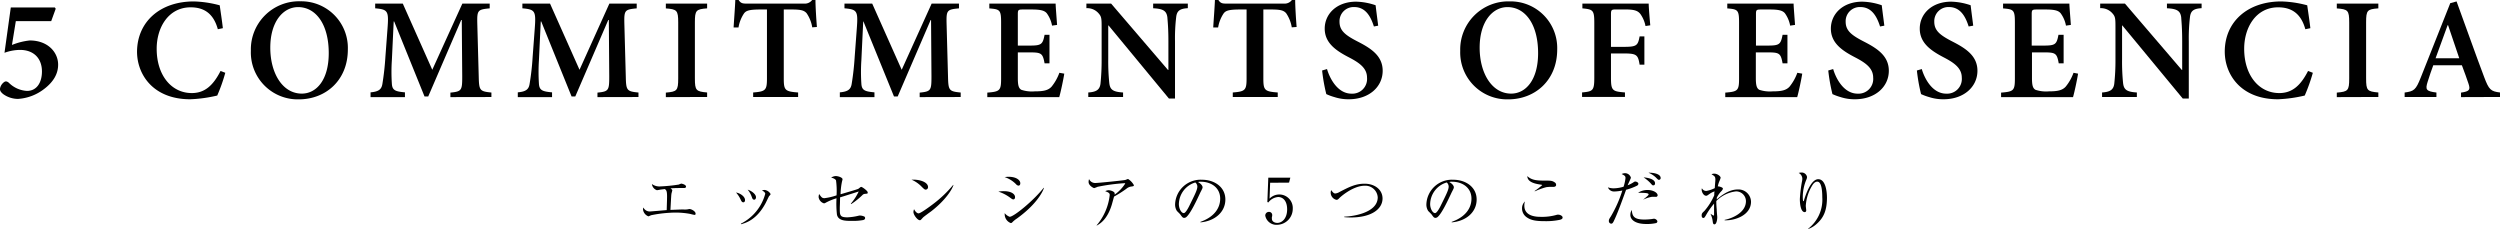
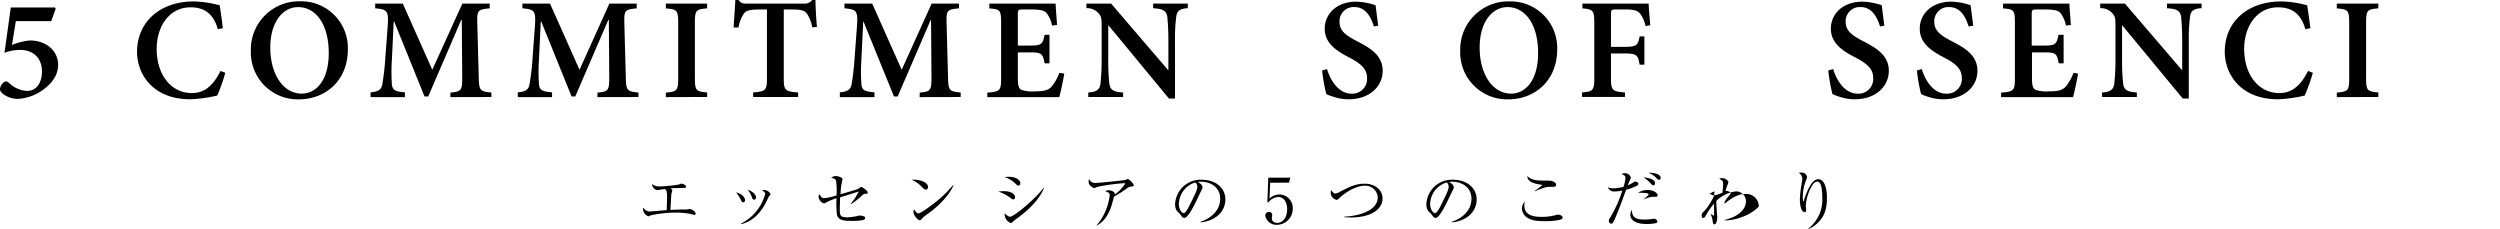
<svg xmlns="http://www.w3.org/2000/svg" viewBox="0 0 556.06 50.94">
  <g id="レイヤー_2" data-name="レイヤー 2">
    <g id="_5commitments_of_ESSENSIA" data-name="5commitments of ESSENSIA">
      <path d="M2.66,10A14.65,14.65,0,0,1,6.6,9c4.09,0,6.33,2.66,6.33,5.38,0,2-1,3.8-3.1,5.4A10.59,10.59,0,0,1,4,22,5.68,5.68,0,0,1,.71,20.93c-.58-.48-.74-.8-.71-1.22a2.26,2.26,0,0,1,.9-1.44c.35-.26.67-.19,1.06.13A6.18,6.18,0,0,0,6,20.22c2.24,0,3.33-1.95,3.33-4.32,0-2.88-1.79-4.8-4.9-4.8A10.41,10.41,0,0,0,1,11.74L2.4,1.66h9.8l.19.29-1,2.75H3.52Z" />
      <path d="M50.11,16.19a37.78,37.78,0,0,1-1.79,5.06,30.94,30.94,0,0,1-6,.83c-8.29,0-11.84-5.54-11.84-10.59C30.53,4.83,35.62.32,43.11.32a24.49,24.49,0,0,1,5.76.86c.25,1.76.48,3.2.7,5.09l-1.12.23c-1-3.65-3.23-4.87-6.05-4.87-4.89,0-7.55,4.42-7.55,9.22,0,5.89,3.27,9.85,7.81,9.85,2.91,0,4.77-1.73,6.4-4.92Z" />
      <path d="M77.37,11c0,6.87-4.93,11.1-10.92,11.1A10.43,10.43,0,0,1,55.8,11.29a10.7,10.7,0,0,1,11-11A10.37,10.37,0,0,1,77.37,11Zm-17.25-.39c0,5.66,2.72,10.21,7,10.21,3.24,0,6-3,6-9,0-6.5-2.92-10.24-6.82-10.24C62.9,1.6,60.12,4.9,60.12,10.59Z" />
      <path d="M100.18,21.6v-1c2.5-.25,2.63-.48,2.63-3.58l-.1-12.57h-.13l-7.33,17h-.83L87.67,4.77h-.1l-.41,8.64a39,39,0,0,0,0,5.21c.09,1.47.76,1.73,2.91,1.92V21.6H82.42V20.54c1.83-.16,2.43-.67,2.63-1.85a59.81,59.81,0,0,0,.67-6l.48-6.43c.29-3.84.06-4.16-2.75-4.41V.8h6.14l6.56,14.72L102.84.8h6.08V1.86c-2.66.25-2.82.41-2.76,3.32L106.48,17c.07,3.1.2,3.33,2.82,3.58v1Z" />
      <path d="M132.89,21.6v-1c2.49-.25,2.62-.48,2.62-3.58l-.09-12.57h-.13l-7.33,17h-.83L120.38,4.77h-.1l-.41,8.64a41.38,41.38,0,0,0,0,5.21c.1,1.47.77,1.73,2.92,1.92V21.6h-7.62V20.54c1.82-.16,2.43-.67,2.62-1.85a55.74,55.74,0,0,0,.68-6l.48-6.43c.28-3.84.06-4.16-2.76-4.41V.8h6.15l6.56,14.72L135.54.8h6.08V1.86c-2.65.25-2.81.41-2.75,3.32L139.19,17c.07,3.1.19,3.33,2.82,3.58v1Z" />
      <path d="M148.1,21.6v-1c2.46-.22,2.75-.41,2.75-3.13V5c0-2.72-.29-2.94-2.75-3.13V.8h9.18V1.86c-2.46.19-2.72.41-2.72,3.13V17.44c0,2.69.26,2.91,2.72,3.13v1Z" />
      <path d="M180.66,6.08a7.67,7.67,0,0,0-1.25-3.14c-.57-.64-1.28-.83-3.36-.83h-1.72V17.44c0,2.65.28,2.91,3.19,3.13v1h-10v-1c2.75-.22,3.07-.48,3.07-3.13V2.11h-1.44c-2.62,0-3.23.29-3.68.9a7.91,7.91,0,0,0-1.21,3.1h-1.09c.13-2.17.32-4.45.38-6.11h.74c.48.74.9.8,1.79.8h12.8a2,2,0,0,0,1.76-.8h.74c0,1.38.16,4,.32,6Z" />
      <path d="M204.56,21.6v-1c2.5-.25,2.62-.48,2.62-3.58l-.09-12.57H207l-7.33,17h-.83L192.05,4.77H192l-.41,8.64a39,39,0,0,0,0,5.21c.09,1.47.76,1.73,2.91,1.92V21.6H186.8V20.54c1.83-.16,2.43-.67,2.63-1.85a59.81,59.81,0,0,0,.67-6l.48-6.43c.29-3.84.06-4.16-2.75-4.41V.8H194l6.56,14.72L207.22.8h6.08V1.86c-2.66.25-2.82.41-2.76,3.32L210.86,17c.07,3.1.2,3.33,2.82,3.58v1Z" />
      <path d="M236.72,16.38c-.19,1.28-.83,4.26-1.12,5.22h-16v-1c2.79-.22,3.07-.44,3.07-3.13V5c0-2.81-.28-2.94-2.62-3.13V.8H234.8c0,.64.19,2.88.32,4.74L234,5.7a6.65,6.65,0,0,0-1.18-2.76c-.51-.6-1.38-.83-3.36-.83h-1.86c-1.12,0-1.21.07-1.21,1.09v6.94h2.46c2.75,0,3.07-.19,3.49-2.4h1.09v6.34h-1.09c-.42-2.3-.74-2.43-3.49-2.43h-2.46v5.69c0,1.54.16,2.28.77,2.63a7.39,7.39,0,0,0,3,.35c2,0,3-.23,3.75-1.06a10.65,10.65,0,0,0,1.72-3.07Z" />
      <path d="M264.2,1.82c-1.73.1-2.43.55-2.59,2a39.66,39.66,0,0,0-.26,5.34V21.92H260L246.57,5.66h-.07v7.52a46.8,46.8,0,0,0,.23,5.25c.16,1.5.77,2,3.07,2.14v1h-7.74v-1c1.79-.12,2.56-.6,2.72-2a51.72,51.72,0,0,0,.25-5.35V6.37c0-2.18,0-2.63-.64-3.36a3.34,3.34,0,0,0-2.75-1.19V.8h5.5l12.64,14.75h.1V9.15c0-2.88-.16-4.38-.23-5.31-.19-1.38-.86-1.89-3.16-2V.8h7.71Z" />
-       <path d="M287.32,6.08a7.81,7.81,0,0,0-1.25-3.14c-.57-.64-1.28-.83-3.36-.83H281V17.44c0,2.65.29,2.91,3.2,3.13v1h-10v-1c2.75-.22,3.07-.48,3.07-3.13V2.11h-1.44c-2.62,0-3.23.29-3.68.9a7.91,7.91,0,0,0-1.21,3.1h-1.09c.13-2.17.32-4.45.38-6.11H271c.48.74.89.8,1.79.8h12.8a2,2,0,0,0,1.76-.8h.73c0,1.38.16,4,.32,6Z" />
      <path d="M305.59,5.89c-.64-2-1.73-4.32-4.38-4.32a3.14,3.14,0,0,0-3.27,3.26c0,2,1.31,3,4,4.39,3,1.53,5.6,3.2,5.6,6.52,0,3.55-3,6.34-7.55,6.34a10.05,10.05,0,0,1-3.16-.48,11.92,11.92,0,0,1-1.83-.67,39.25,39.25,0,0,1-.93-5.25l1.09-.32c.58,2,2.31,5.47,5.44,5.47a3.27,3.27,0,0,0,3.46-3.55c0-2.05-1.54-3.23-3.94-4.48-2.85-1.47-5.47-3.17-5.47-6.43s2.65-6,7-6a14.28,14.28,0,0,1,4.32.8c.13,1.18.32,2.53.57,4.54Z" />
      <path d="M346.36,11c0,6.87-4.93,11.1-10.91,11.1a10.43,10.43,0,0,1-10.66-10.79,10.7,10.7,0,0,1,11-11A10.37,10.37,0,0,1,346.36,11Zm-17.25-.39c0,5.66,2.72,10.21,7,10.21,3.23,0,6-3,6-9,0-6.5-2.91-10.24-6.82-10.24C331.89,1.6,329.11,4.9,329.11,10.59Z" />
      <path d="M366,5.79a6.86,6.86,0,0,0-1.15-2.69c-.61-.76-1.41-1-3.45-1h-1.89c-1.06,0-1.19.07-1.19,1.09v7.23h2.88c2.85,0,3.11-.29,3.49-2.33h1.06v6.3h-1.06c-.35-2.18-.64-2.5-3.49-2.5h-2.88v5.35c0,2.91.29,3.1,3.11,3.32v1h-9.54v-1c2.43-.22,2.72-.41,2.72-3.32V5.09c0-2.85-.29-3-2.65-3.23V.8h14.75c0,.77.19,3.07.35,4.83Z" />
-       <path d="M400.86,16.38c-.19,1.28-.83,4.26-1.12,5.22h-16v-1c2.78-.22,3.07-.44,3.07-3.13V5c0-2.81-.29-2.94-2.62-3.13V.8h14.75c0,.64.19,2.88.32,4.74l-1.09.16A6.78,6.78,0,0,0,397,2.94c-.52-.6-1.38-.83-3.36-.83h-1.86c-1.12,0-1.21.07-1.21,1.09v6.94H393c2.75,0,3.07-.19,3.49-2.4h1.08v6.34h-1.08c-.42-2.3-.74-2.43-3.49-2.43h-2.46v5.69c0,1.54.16,2.28.76,2.63a7.47,7.47,0,0,0,3,.35c1.95,0,3-.23,3.75-1.06a10.65,10.65,0,0,0,1.72-3.07Z" />
      <path d="M418.17,5.89c-.64-2-1.73-4.32-4.38-4.32a3.14,3.14,0,0,0-3.27,3.26c0,2,1.31,3,4,4.39,3,1.53,5.6,3.2,5.6,6.52,0,3.55-3,6.34-7.55,6.34a10.05,10.05,0,0,1-3.16-.48,12.34,12.34,0,0,1-1.83-.67,39.25,39.25,0,0,1-.93-5.25l1.09-.32c.58,2,2.31,5.47,5.44,5.47a3.27,3.27,0,0,0,3.46-3.55c0-2.05-1.54-3.23-3.94-4.48-2.85-1.47-5.47-3.17-5.47-6.43s2.65-6,7-6a14.28,14.28,0,0,1,4.32.8c.13,1.18.32,2.53.57,4.54Z" />
      <path d="M437.88,5.89c-.64-2-1.73-4.32-4.38-4.32a3.14,3.14,0,0,0-3.27,3.26c0,2,1.31,3,4,4.39,3,1.53,5.6,3.2,5.6,6.52,0,3.55-3,6.34-7.55,6.34a10.16,10.16,0,0,1-3.17-.48,12.12,12.12,0,0,1-1.82-.67,39.25,39.25,0,0,1-.93-5.25l1.09-.32c.58,2,2.3,5.47,5.44,5.47a3.27,3.27,0,0,0,3.46-3.55c0-2.05-1.54-3.23-3.94-4.48C429.59,11.33,427,9.63,427,6.37s2.65-6,7-6a14.28,14.28,0,0,1,4.32.8c.13,1.18.32,2.53.57,4.54Z" />
      <path d="M462.21,16.38c-.19,1.28-.83,4.26-1.12,5.22h-16v-1c2.78-.22,3.07-.44,3.07-3.13V5c0-2.81-.29-2.94-2.63-3.13V.8h14.75c0,.64.2,2.88.33,4.74l-1.09.16a6.65,6.65,0,0,0-1.19-2.76c-.51-.6-1.37-.83-3.36-.83h-1.85c-1.12,0-1.22.07-1.22,1.09v6.94h2.47c2.75,0,3.07-.19,3.48-2.4H459v6.34h-1.09c-.41-2.3-.73-2.43-3.48-2.43h-2.47v5.69c0,1.54.16,2.28.77,2.63a7.47,7.47,0,0,0,3,.35c1.95,0,3-.23,3.74-1.06a10.41,10.41,0,0,0,1.73-3.07Z" />
      <path d="M489.69,1.82c-1.73.1-2.43.55-2.59,2a39.66,39.66,0,0,0-.26,5.34V21.92H485.5L472.06,5.66H472v7.52a47.73,47.73,0,0,0,.22,5.25c.16,1.5.77,2,3.07,2.14v1h-7.74v-1c1.79-.12,2.56-.6,2.72-2a48.05,48.05,0,0,0,.26-5.35V6.37c0-2.18,0-2.63-.64-3.36a3.37,3.37,0,0,0-2.76-1.19V.8h5.51l12.64,14.75h.09V9.15c0-2.88-.16-4.38-.22-5.31-.19-1.38-.87-1.89-3.17-2V.8h7.71Z" />
      <path d="M514.43,16.19a39.17,39.17,0,0,1-1.8,5.06,30.94,30.94,0,0,1-5.95.83c-8.29,0-11.84-5.54-11.84-10.59,0-6.66,5.09-11.17,12.58-11.17a24.49,24.49,0,0,1,5.76.86c.25,1.76.48,3.2.7,5.09l-1.12.23c-1-3.65-3.23-4.87-6.05-4.87-4.89,0-7.55,4.42-7.55,9.22,0,5.89,3.27,9.85,7.81,9.85,2.91,0,4.77-1.73,6.4-4.92Z" />
      <path d="M519.76,21.6v-1c2.47-.22,2.76-.41,2.76-3.13V5c0-2.72-.29-2.94-2.76-3.13V.8H529V1.86c-2.47.19-2.72.41-2.72,3.13V17.44c0,2.69.25,2.91,2.72,3.13v1Z" />
-       <path d="M547.39,21.6v-1c1.92-.28,2.11-.64,1.66-2-.35-1.05-.89-2.56-1.47-4.09h-6.36c-.42,1.18-.87,2.39-1.25,3.67-.55,1.73-.39,2.12,1.95,2.4v1h-7.07v-1c2.08-.28,2.49-.57,3.58-3.32L545,.7,546.4.32c2.05,5.57,4.06,11.33,6.14,16.83,1.06,2.82,1.47,3.17,3.52,3.42v1Zm-2.88-16h-.1c-.92,2.46-1.79,5-2.68,7.36H547Z" />
      <path d="M154.48,47.8a9.8,9.8,0,0,1-1-.23,18.64,18.64,0,0,0-3.15-.29,28.32,28.32,0,0,0-5.4.57c-.11,0-.64.27-.7.27a1.87,1.87,0,0,1-1.21-1.53,1.25,1.25,0,0,1,.08-.44,1.58,1.58,0,0,0,1.46.89l1.73-.14,2-.17c.07-2.21.08-2.67.08-3,0-1.31-.18-1.45-.5-1.68-.87.11-.91.11-1.32.19l-.43.07A1.65,1.65,0,0,1,145,40.93a2.81,2.81,0,0,0,1.75.54,36.72,36.72,0,0,0,4.23-.42,4,4,0,0,1,.54-.21c.14,0,1.07.22,1.07.67,0,.29-.33.31-.44.31-1.15,0-2.23,0-3,.08.34.28.38.31.38.43s-.17.64-.18.75c-.06.4-.06.52-.23,3.61,2.1-.08,2.33-.1,2.8-.1a6.33,6.33,0,0,0,.83,0c.11,0,.52-.1.59-.1.46,0,1.37.52,1.37,1C154.74,47.66,154.67,47.8,154.48,47.8Z" />
      <path d="M165.32,45c-.31,0-.45-.32-.61-.67a6.26,6.26,0,0,0-1-1.51c.93.14,2,.9,2,1.67C165.72,44.79,165.58,45,165.32,45Zm5.77-1.41c-.09.1-.66,1.33-.79,1.57-2,3.79-4.51,4.45-5.49,4.72l0-.14a10.47,10.47,0,0,0,5.4-6.64c0-.34-.56-.66-.74-.76a2.55,2.55,0,0,1,.62-.09,1.8,1.8,0,0,1,1.31.91C171.38,43.27,171.35,43.32,171.09,43.61Zm-3.36.81c-.3,0-.34-.12-.58-.77a5.44,5.44,0,0,0-.84-1.44c.95.28,1.84,1.06,1.84,1.67C168.15,44.17,168,44.42,167.73,44.42Z" />
      <path d="M192.3,43.13a.82.82,0,0,0-.48.26,16.09,16.09,0,0,1-2.49,2l-.09-.08A12.12,12.12,0,0,0,191,42.59l-3.15,1-1,.31c0,1.12-.06,2-.06,2.38,0,1.61,0,2.06,1.71,2.06A12.73,12.73,0,0,0,190.9,48a1.32,1.32,0,0,1,.39-.06,2.44,2.44,0,0,1,1,.25.43.43,0,0,1,.13.31c0,.25-.16.37-.45.45a12.66,12.66,0,0,1-2.49.18c-1.43,0-3,0-3.32-1.37a21.79,21.79,0,0,1-.1-3.66,12.19,12.19,0,0,0-2.42,1,.77.77,0,0,1-.37.13,1.68,1.68,0,0,1-1.19-1.39,2.69,2.69,0,0,1,.11-.69c.52.72.66.93,1.18.93a13.27,13.27,0,0,0,2.7-.63,17.13,17.13,0,0,0-.12-3.34c-.07-.12-.28-.42-1.08-.6a2,2,0,0,1,1-.35c.56,0,1.53.32,1.53.71,0,.09-.13.56-.14.61a15.84,15.84,0,0,0-.3,2.73c.42-.13,3.78-1.1,3.95-1.21l.45-.35a.33.33,0,0,1,.2-.08c.22,0,1.44.88,1.44,1.22S192.93,43.05,192.3,43.13Z" />
      <path d="M205.9,42.18c-.24,0-.41-.17-.86-.61a6.87,6.87,0,0,0-2.29-1.6c1.68-.11,3.67.49,3.67,1.65A.55.55,0,0,1,205.9,42.18ZM207.12,47c-.3.22-1.62,1.17-1.85,1.41l-.45.49a.37.37,0,0,1-.24.08c-.49,0-1.41-1.17-1.41-1.83a1.72,1.72,0,0,1,.14-.62c.32.63.72.93,1,.93.46,0,2.63-1.61,3.23-2.07A26.36,26.36,0,0,0,212,41.14l.07,0C211.77,42.21,210.2,44.62,207.12,47Z" />
      <path d="M225.39,44.35c-.2,0-.32-.1-.67-.35a9,9,0,0,0-2.66-1.38,6.78,6.78,0,0,1,1.19-.1c1.69,0,2.52.64,2.52,1.33C225.77,44.17,225.61,44.35,225.39,44.35Zm1.12-3.06a.85.85,0,0,1-.5-.3,6.4,6.4,0,0,0-2.55-1.6,6,6,0,0,1,.88-.07c1.79,0,2.6.8,2.6,1.43C226.94,41,226.85,41.29,226.51,41.29Zm-.32,7.31a6,6,0,0,0-1,.81.52.52,0,0,1-.36.21,2.1,2.1,0,0,1-1.36-1.89,1.87,1.87,0,0,1,0-.32,2.52,2.52,0,0,0,1.11.81c.9,0,5.28-3.56,7.55-6.44l.08,0C231.82,43,230.21,45.71,226.19,48.6Z" />
      <path d="M251.5,41.51a2.21,2.21,0,0,0-1,.5,25.13,25.13,0,0,1-2.7,1.71c-.09.27-.42,1.5-.49,1.74-1,3.37-2.68,4.33-3.38,4.72l0-.08a12.44,12.44,0,0,0,2.9-6.73c0-.4-.24-.57-1-.84a1.72,1.72,0,0,1,.72-.22c.52,0,1.38.32,1.38.7a2.46,2.46,0,0,1,0,.28,9.07,9.07,0,0,0,2.34-2.45c0-.05,0-.09-.2-.09a42.2,42.2,0,0,0-5.94.8,6.53,6.53,0,0,1-.76.29c-.14,0-1.24-.57-1.24-1.34a2.13,2.13,0,0,1,.1-.67,1.49,1.49,0,0,0,1.44.87c.62,0,5.92-.54,6.55-.66.12,0,.59-.23.69-.23a3.75,3.75,0,0,1,1.3,1.38C252.17,41.42,252.12,41.42,251.5,41.51Z" />
      <path d="M267,49.46l0-.11c3-1.06,4.4-3,4.4-5.17,0-2.36-1.9-3.76-4.34-3.76a1.16,1.16,0,0,0-.58.08c.76.41,1,.92,1,1.12s0,.25-.48,1.16c-.89,1.92-2.21,4.74-3.16,5.52a.83.83,0,0,1-.45.16c-.32,0-.45-.19-.87-.77-.1-.14-.66-.66-.76-.79a2.63,2.63,0,0,1-.39-1.43,5.68,5.68,0,0,1,6-5.49c2.72,0,5.18,1.59,5.18,4.4S270.17,49.19,267,49.46Zm-1.11-8.88a5.11,5.11,0,0,0-3.68,4.82c0,1,.54,2,1.09,2,.38,0,.92-1,1.16-1.47,1.4-2.82,1.86-3.73,1.86-4.46A1.23,1.23,0,0,0,265.86,40.58Z" />
      <path d="M282.51,40.65l-.13,3.53a3,3,0,0,1,5.16,2.25A3.55,3.55,0,0,1,284.08,50,2.52,2.52,0,0,1,281.43,48a.8.8,0,0,1,.82-.87.69.69,0,0,1,.72.73,1.29,1.29,0,0,1-.07.42,1.91,1.91,0,0,0,0,.39c0,.6.63.91,1.19.91,1.14,0,2.2-1.08,2.2-3s-.94-2.76-2-2.76a3.06,3.06,0,0,0-2.19,1.22l-.21-.11.21-5.41H287l-.28,1.1Z" />
      <path d="M300.45,48.37A14.45,14.45,0,0,1,299,48.3v-.12c1.43,0,7.44-.69,7.44-4.29a2.76,2.76,0,0,0-2.9-2.58c-2.58,0-5.35,2.45-5.61,2.72s-.41.42-.66.42a1.64,1.64,0,0,1-1.29-1.55,1.54,1.54,0,0,1,.11-.61c.27.37.55.75.91.75a2.48,2.48,0,0,0,1-.37c2.05-1.06,3.5-1.81,5.51-1.81,2.23,0,4,1.29,4,3.31C307.48,46.54,305,48.37,300.45,48.37Z" />
      <path d="M322.89,49.46v-.11c3-1.06,4.4-3,4.4-5.17,0-2.36-1.91-3.76-4.35-3.76a1.09,1.09,0,0,0-.57.08c.76.41,1,.92,1,1.12s0,.25-.48,1.16c-.9,1.92-2.21,4.74-3.17,5.52a.77.77,0,0,1-.44.16c-.33,0-.45-.19-.87-.77-.1-.14-.66-.66-.76-.79a2.63,2.63,0,0,1-.39-1.43,5.68,5.68,0,0,1,6-5.49c2.71,0,5.18,1.59,5.18,4.4S326.1,49.19,322.89,49.46Zm-1.1-8.88a5.12,5.12,0,0,0-3.69,4.82c0,1,.55,2,1.09,2,.38,0,.93-1,1.17-1.47,1.4-2.82,1.86-3.73,1.86-4.46A1.26,1.26,0,0,0,321.79,40.58Z" />
      <path d="M347,48.88a14.8,14.8,0,0,1-3.46.31c-2,0-3.08-.22-4-.89a2.37,2.37,0,0,1-1-1.92,2.05,2.05,0,0,1,.65-1.57,2.63,2.63,0,0,0-.14.94c0,2.48,2.9,2.48,3.67,2.48a11.68,11.68,0,0,0,3.44-.42,1.15,1.15,0,0,1,.4-.07c.44,0,1,.28,1,.63S347.25,48.79,347,48.88Zm-1.57-7.31a8.34,8.34,0,0,0-1.49.06,14.88,14.88,0,0,0-2.55.93l-.05-.08a15.76,15.76,0,0,0,1.69-1.31s-.08-.07-.17-.08c-1.13-.17-3.12-.45-3.15-1.92,1,.95,2.24,1,3.91,1,1.23,0,1.63,0,2.2.41a.59.59,0,0,1,.29.47C346.15,41.21,346.1,41.57,345.47,41.57Z" />
      <path d="M364.13,41.29a12.64,12.64,0,0,1-2.45.92c-1.17,3.24-1.94,5.32-2.75,7-.14.28-.27.54-.57.54a.57.57,0,0,1-.51-.61c0-.24,0-.33.44-1a27.35,27.35,0,0,0,2.56-5.77,9.65,9.65,0,0,1-1.72.22,1.45,1.45,0,0,1-1.49-.92,3.76,3.76,0,0,0,1.26.22,8.12,8.12,0,0,0,2.22-.36,9.2,9.2,0,0,0,.43-1.92c0-.45-.17-.55-.85-.9a1.61,1.61,0,0,1,.74-.19,1.36,1.36,0,0,1,1.31,1c0,.16-.63,1.42-.72,1.69a6.73,6.73,0,0,0,1.19-.59c.31-.21.33-.24.54-.24s.65.21.65.46S364.28,41.2,364.13,41.29Zm4.26,8.32a9.13,9.13,0,0,1-2.23.21c-2.5,0-3.53-1-3.53-2a2,2,0,0,1,.32-1.12c.1,1.35.46,2.13,2.77,2.13a12.79,12.79,0,0,0,1.76-.12,2.46,2.46,0,0,1,.42-.06c.33,0,.74.32.74.61A.42.42,0,0,1,368.39,49.61Zm-.14-5.83-.84,0a6.8,6.8,0,0,0-1.94.65l0,0c.14-.14.82-.69.94-.81s.28-.26.28-.37c0-.33-.73-.35-2.34-.38a3.8,3.8,0,0,1,2.13-.61c1.15,0,2.22.57,2.22,1.2A.38.38,0,0,1,368.25,43.78Zm-.52-2.55c-.17,0-.2,0-.65-.53a8.81,8.81,0,0,0-1.51-1.25c.88.07,2.55.36,2.55,1.32C368.12,41.05,368,41.23,367.73,41.23ZM369,40c-.15,0-.18,0-.7-.53a5.19,5.19,0,0,0-1.64-1.05,2,2,0,0,1,.42,0c.27,0,2.29.13,2.29,1.18A.39.39,0,0,1,369,40Z" />
-       <path d="M383.6,49v-.1c1.56-.29,4.74-1.55,4.74-4.17a2.19,2.19,0,0,0-2.2-2.16,7.36,7.36,0,0,0-4.39,2.13,16.34,16.34,0,0,0,.09,1.85c0,.57.12,1.53.12,1.74,0,.49-.14,1.61-.63,1.61-.29,0-.33-.3-.38-.63a5.06,5.06,0,0,0-.49-1.7l.06,0a3.24,3.24,0,0,0,.62.38c.11,0,.11-.14.11-.21s0-.68,0-.78c0-.35,0-.7,0-1.05v-.62a15.91,15.91,0,0,0-1.79,2.56c-.36.63-.45.63-.59.63-.29,0-.38-.3-.38-.54,0-.45.14-.59.59-1a13.23,13.23,0,0,0,2.21-3.51c0-.27,0-.55.07-.86a4,4,0,0,0-1.14.58c-.5.35-.55.39-.73.39-.56,0-1-.79-1-1.38a.77.77,0,0,1,.06-.28,1.07,1.07,0,0,0,1,.59,6.79,6.79,0,0,0,1.86-.63c0-.29.13-1.59.13-1.86,0-.7-.16-.8-.86-1.22a1.42,1.42,0,0,1,.6-.14c.68,0,1.43.55,1.43.93a4.76,4.76,0,0,1-.22.63,5.52,5.52,0,0,0-.41,1.28.33.33,0,0,1,.13,0c.15,0,1,.2,1,.48s-.37.62-.55.81a6.07,6.07,0,0,0-.81,1.23c0,.07,0,.27,0,.37,2-1.74,3.47-2.21,4.73-2.21a2.79,2.79,0,0,1,2.89,2.8C389.39,47.91,385.87,49.09,383.6,49Z" />
+       <path d="M383.6,49v-.1c1.56-.29,4.74-1.55,4.74-4.17a2.19,2.19,0,0,0-2.2-2.16,7.36,7.36,0,0,0-4.39,2.13,16.34,16.34,0,0,0,.09,1.85c0,.57.12,1.53.12,1.74,0,.49-.14,1.61-.63,1.61-.29,0-.33-.3-.38-.63a5.06,5.06,0,0,0-.49-1.7l.06,0a3.24,3.24,0,0,0,.62.38c.11,0,.11-.14.11-.21s0-.68,0-.78c0-.35,0-.7,0-1.05v-.62a15.91,15.91,0,0,0-1.79,2.56c-.36.63-.45.63-.59.63-.29,0-.38-.3-.38-.54,0-.45.14-.59.59-1a13.23,13.23,0,0,0,2.21-3.51c0-.27,0-.55.07-.86a4,4,0,0,0-1.14.58a.77.77,0,0,1,.06-.28,1.07,1.07,0,0,0,1,.59,6.79,6.79,0,0,0,1.86-.63c0-.29.13-1.59.13-1.86,0-.7-.16-.8-.86-1.22a1.42,1.42,0,0,1,.6-.14c.68,0,1.43.55,1.43.93a4.76,4.76,0,0,1-.22.63,5.52,5.52,0,0,0-.41,1.28.33.33,0,0,1,.13,0c.15,0,1,.2,1,.48s-.37.62-.55.81a6.07,6.07,0,0,0-.81,1.23c0,.07,0,.27,0,.37,2-1.74,3.47-2.21,4.73-2.21a2.79,2.79,0,0,1,2.89,2.8C389.39,47.91,385.87,49.09,383.6,49Z" />
      <path d="M404.18,49.7a5.57,5.57,0,0,1-2,1.24l0-.07a8.17,8.17,0,0,0,3.14-7c0-.92-.06-3.47-1.11-3.47-.56,0-.95.57-1.07.76a9.8,9.8,0,0,0-1.49,4.63c0,.16.1.87.1,1s-.06.39-.34.39c-.82,0-1.08-1.64-1.08-2.9a30.66,30.66,0,0,1,.49-4,2.79,2.79,0,0,0,.06-.54,1.47,1.47,0,0,0-.81-1.27,2.49,2.49,0,0,1,.63-.1,1.22,1.22,0,0,1,1.23,1,1.56,1.56,0,0,1-.17.62,10.09,10.09,0,0,0-.78,3.75c0,.21,0,1,.14,1s.11-.07.12-.14c.33-1.15,1.53-4.74,3.18-4.74s1.94,2.75,1.94,4.15C406.34,46.61,405.75,48.27,404.18,49.7Z" />
    </g>
  </g>
</svg>